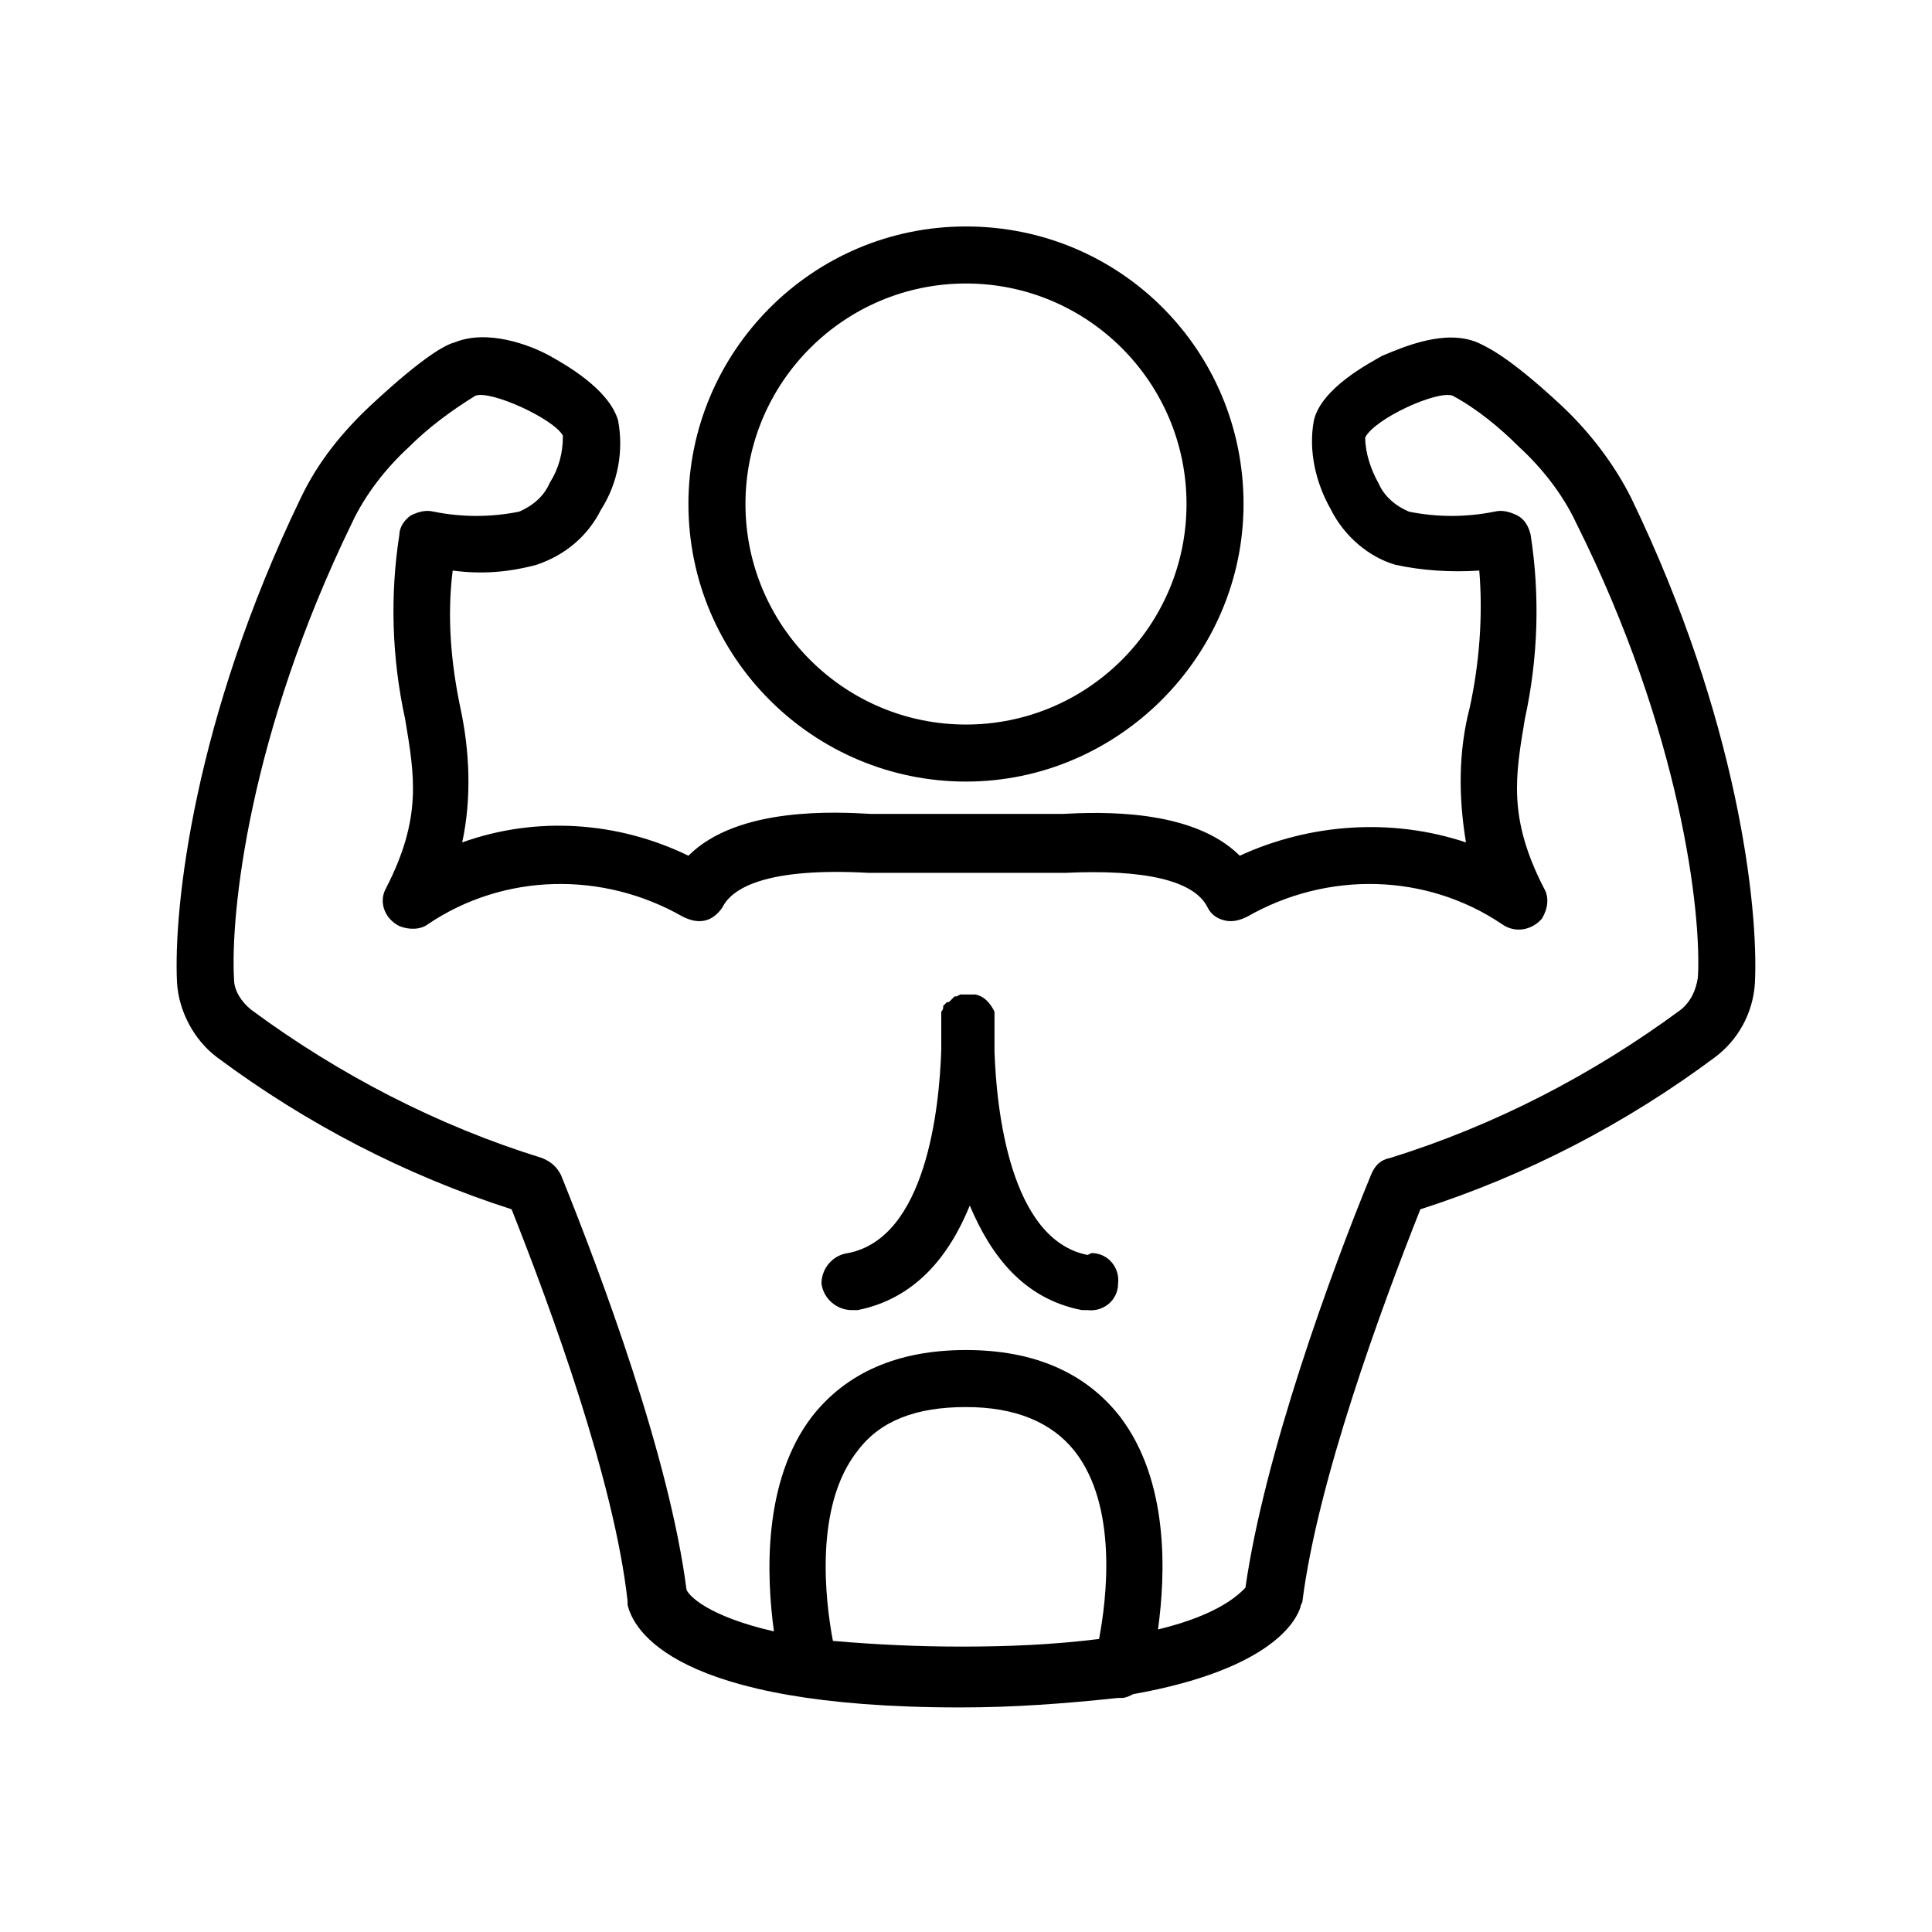
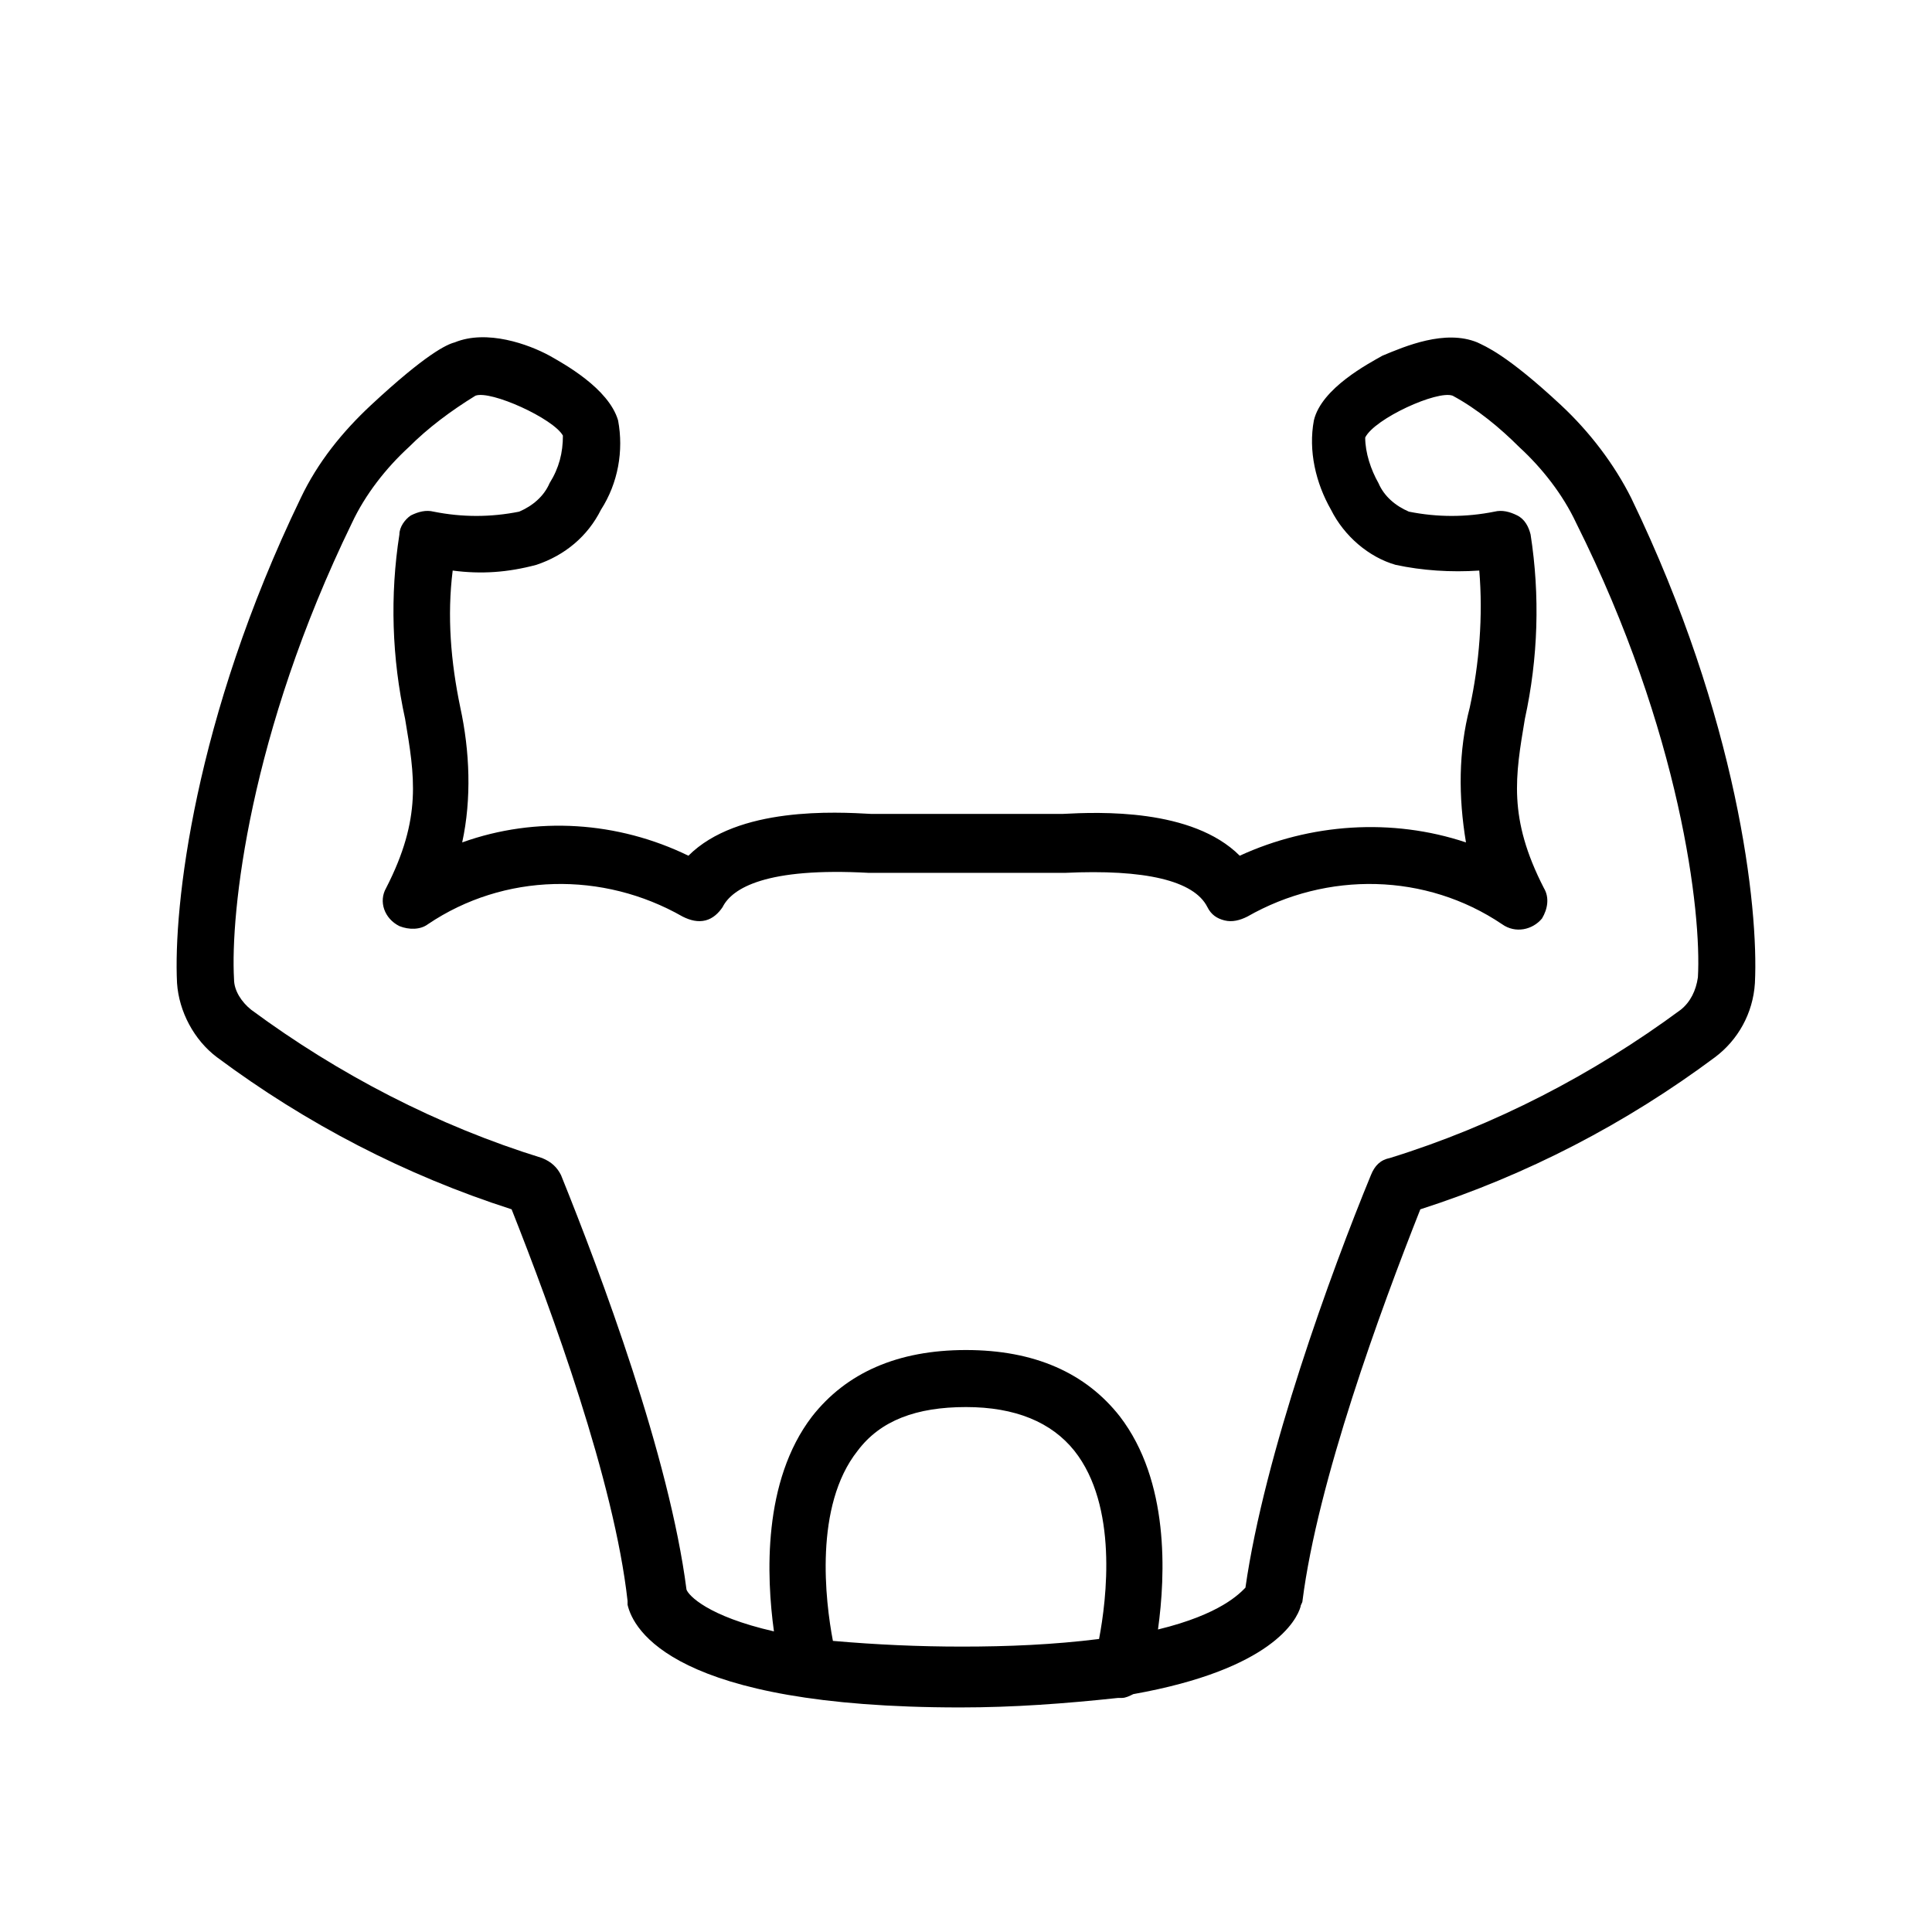
<svg xmlns="http://www.w3.org/2000/svg" fill="#000000" width="800px" height="800px" version="1.1" viewBox="144 144 512 512">
  <g>
-     <path d="m326.44 277.57c0 40.809 33.25 73.555 73.555 73.555 40.305 0 73.555-33.25 73.555-73.555 0-40.809-32.746-73.555-73.555-73.555-40.805-0.004-73.555 33.25-73.555 73.555zm132 0c0 32.242-26.199 58.441-58.441 58.441s-58.441-26.199-58.441-58.441c-0.004-32.246 26.195-58.441 58.441-58.441 32.242 0 58.441 26.195 58.441 58.441z" />
    <path d="m576.33 276.06c-4.535-9.07-11.082-17.633-18.641-24.688-14.609-13.602-20.152-15.617-22.168-16.625-8.566-3.527-19.145 1.008-25.191 3.527-3.527 2.016-16.121 8.566-18.137 17.129-1.512 8.062 0.504 16.625 4.535 23.68 3.527 7.055 10.078 12.594 17.129 14.609 7.055 1.512 14.609 2.016 22.168 1.512 1.008 12.09 0 24.688-2.519 36.273-3.023 11.586-3.023 23.68-1.008 35.77-19.648-6.551-41.312-5.039-59.953 3.527-12.594-12.594-37.281-11.586-46.855-11.082h-50.883c-9.07-0.504-35.266-2.016-48.367 11.082-18.641-9.07-40.305-10.578-59.953-3.527 2.519-11.586 2.016-24.184-0.504-35.77-2.519-12.09-3.527-24.184-2.016-36.273 7.559 1.008 14.609 0.504 22.168-1.512 7.559-2.519 13.602-7.559 17.129-14.609 4.535-7.055 6.047-15.617 4.535-23.68-2.519-8.566-14.609-15.113-18.137-17.129-5.543-3.023-16.625-7.055-25.191-3.527-2.016 0.504-7.559 3.023-22.168 16.625-7.559 7.055-14.105 15.113-18.641 24.688-28.211 58.441-33.754 108.32-32.746 128.47 0.504 7.559 4.535 15.113 10.578 19.648 23.68 17.633 49.879 31.234 78.09 40.305 10.578 26.703 27.207 72.043 30.73 103.79v1.008c1.512 6.551 12.09 27.207 88.168 27.207 14.105 0 27.711-1.008 41.816-2.519h1.008c1.008 0 2.016-0.504 3.023-1.008 36.777-6.551 43.328-19.648 44.336-23.176 0-0.504 0.504-1.008 0.504-1.512 4.031-31.738 20.656-77.082 31.234-103.79 28.215-9.07 54.41-22.672 78.09-40.305 6.047-4.535 10.078-11.586 10.578-19.648 1.012-20.152-4.527-70.027-32.742-128.47zm-141.07 302.29c-12.09 1.512-24.184 2.016-36.273 2.016-11.586 0-22.672-0.504-34.258-1.512-2.016-10.578-5.039-35.77 6.551-50.383 6.047-8.062 15.617-11.586 28.719-11.586 13.098 0 22.672 4.031 28.719 11.586 11.582 14.613 8.559 39.297 6.543 49.879zm158.7-175.33c-0.504 3.527-2.016 6.551-4.535 8.566-23.176 17.129-49.375 30.73-77.082 39.297-2.519 0.504-4.031 2.016-5.039 4.535-10.578 25.695-28.215 74.059-33.25 109.33-1.512 1.512-6.551 7.055-23.176 11.082 2.016-14.609 3.023-39.297-10.078-56.426-9.07-11.586-22.672-17.633-40.809-17.633-18.137 0-31.738 6.047-40.809 17.633-13.098 17.129-12.09 42.32-10.078 56.93-17.633-4.031-22.672-9.574-23.176-11.082-4.535-35.266-22.672-83.633-33.25-109.83-1.008-2.016-2.519-3.527-5.039-4.535-27.711-8.566-53.906-22.168-77.082-39.297-2.519-2.016-4.535-5.039-4.535-8.062-1.008-17.633 4.031-64.992 31.234-120.91 3.527-7.559 9.07-14.609 15.113-20.152 5.039-5.039 11.082-9.574 17.633-13.602 4.031-1.512 20.656 6.047 23.176 10.578 0 4.535-1.008 8.566-3.527 12.594-1.512 3.527-4.535 6.047-8.062 7.559-7.559 1.512-15.113 1.512-22.672 0-2.016-0.504-4.031 0-6.047 1.008-1.512 1.008-3.023 3.023-3.023 5.039-2.519 16.121-2.016 32.746 1.512 48.871 2.519 15.113 4.535 26.199-5.039 44.84-2.016 3.527-0.504 8.062 3.527 10.078 2.519 1.008 5.543 1.008 7.559-0.504 20.152-13.602 46.352-14.105 67.512-2.016 2.016 1.008 4.031 1.512 6.047 1.008s3.527-2.016 4.535-3.527c2.519-5.039 11.586-10.578 38.793-9.07h51.895c21.16-1.008 34.258 2.016 37.785 9.07 1.008 2.016 2.519 3.023 4.535 3.527s4.031 0 6.047-1.008c21.16-12.09 47.359-11.586 67.512 2.016 3.527 2.519 8.062 1.512 10.578-1.512 1.512-2.519 2.016-5.543 0.504-8.062-9.574-18.641-7.559-29.727-5.039-44.84 3.527-16.121 4.031-32.746 1.512-48.871-0.504-2.016-1.512-4.031-3.527-5.039s-4.031-1.512-6.047-1.008c-7.559 1.512-15.113 1.512-22.672 0-3.527-1.512-6.551-4.031-8.062-7.559-2.008-3.523-3.519-8.059-3.519-12.086 2.519-5.039 19.145-12.594 23.176-11.082 6.551 3.527 12.594 8.566 17.633 13.602 6.047 5.543 11.586 12.594 15.113 20.152 27.711 55.418 33.254 103.28 32.246 120.41z" />
-     <path d="m432.24 476.58c-20.656-4.031-24.184-38.793-24.688-53.906v-8.062-0.504-0.504-1.008-0.504c-1.008-2.016-2.519-4.031-5.039-4.535h-1.008-3.019l-1.008 0.504h-0.504l-1.512 1.512h-0.504l-1.008 1.008v0.504s0 0.504-0.504 1.008v1.512 0.504 8.062c-0.504 15.617-4.031 49.879-24.688 53.906-4.031 0.504-7.055 4.031-7.055 8.062 0.504 4.031 4.031 7.055 8.062 7.055h1.512c15.113-3.023 24.184-14.105 29.727-27.711 5.543 13.098 14.105 24.688 29.727 27.711h1.512c4.031 0.504 8.062-2.519 8.062-7.055 0.504-4.031-2.519-8.062-7.055-8.062z" />
  </g>
</svg>